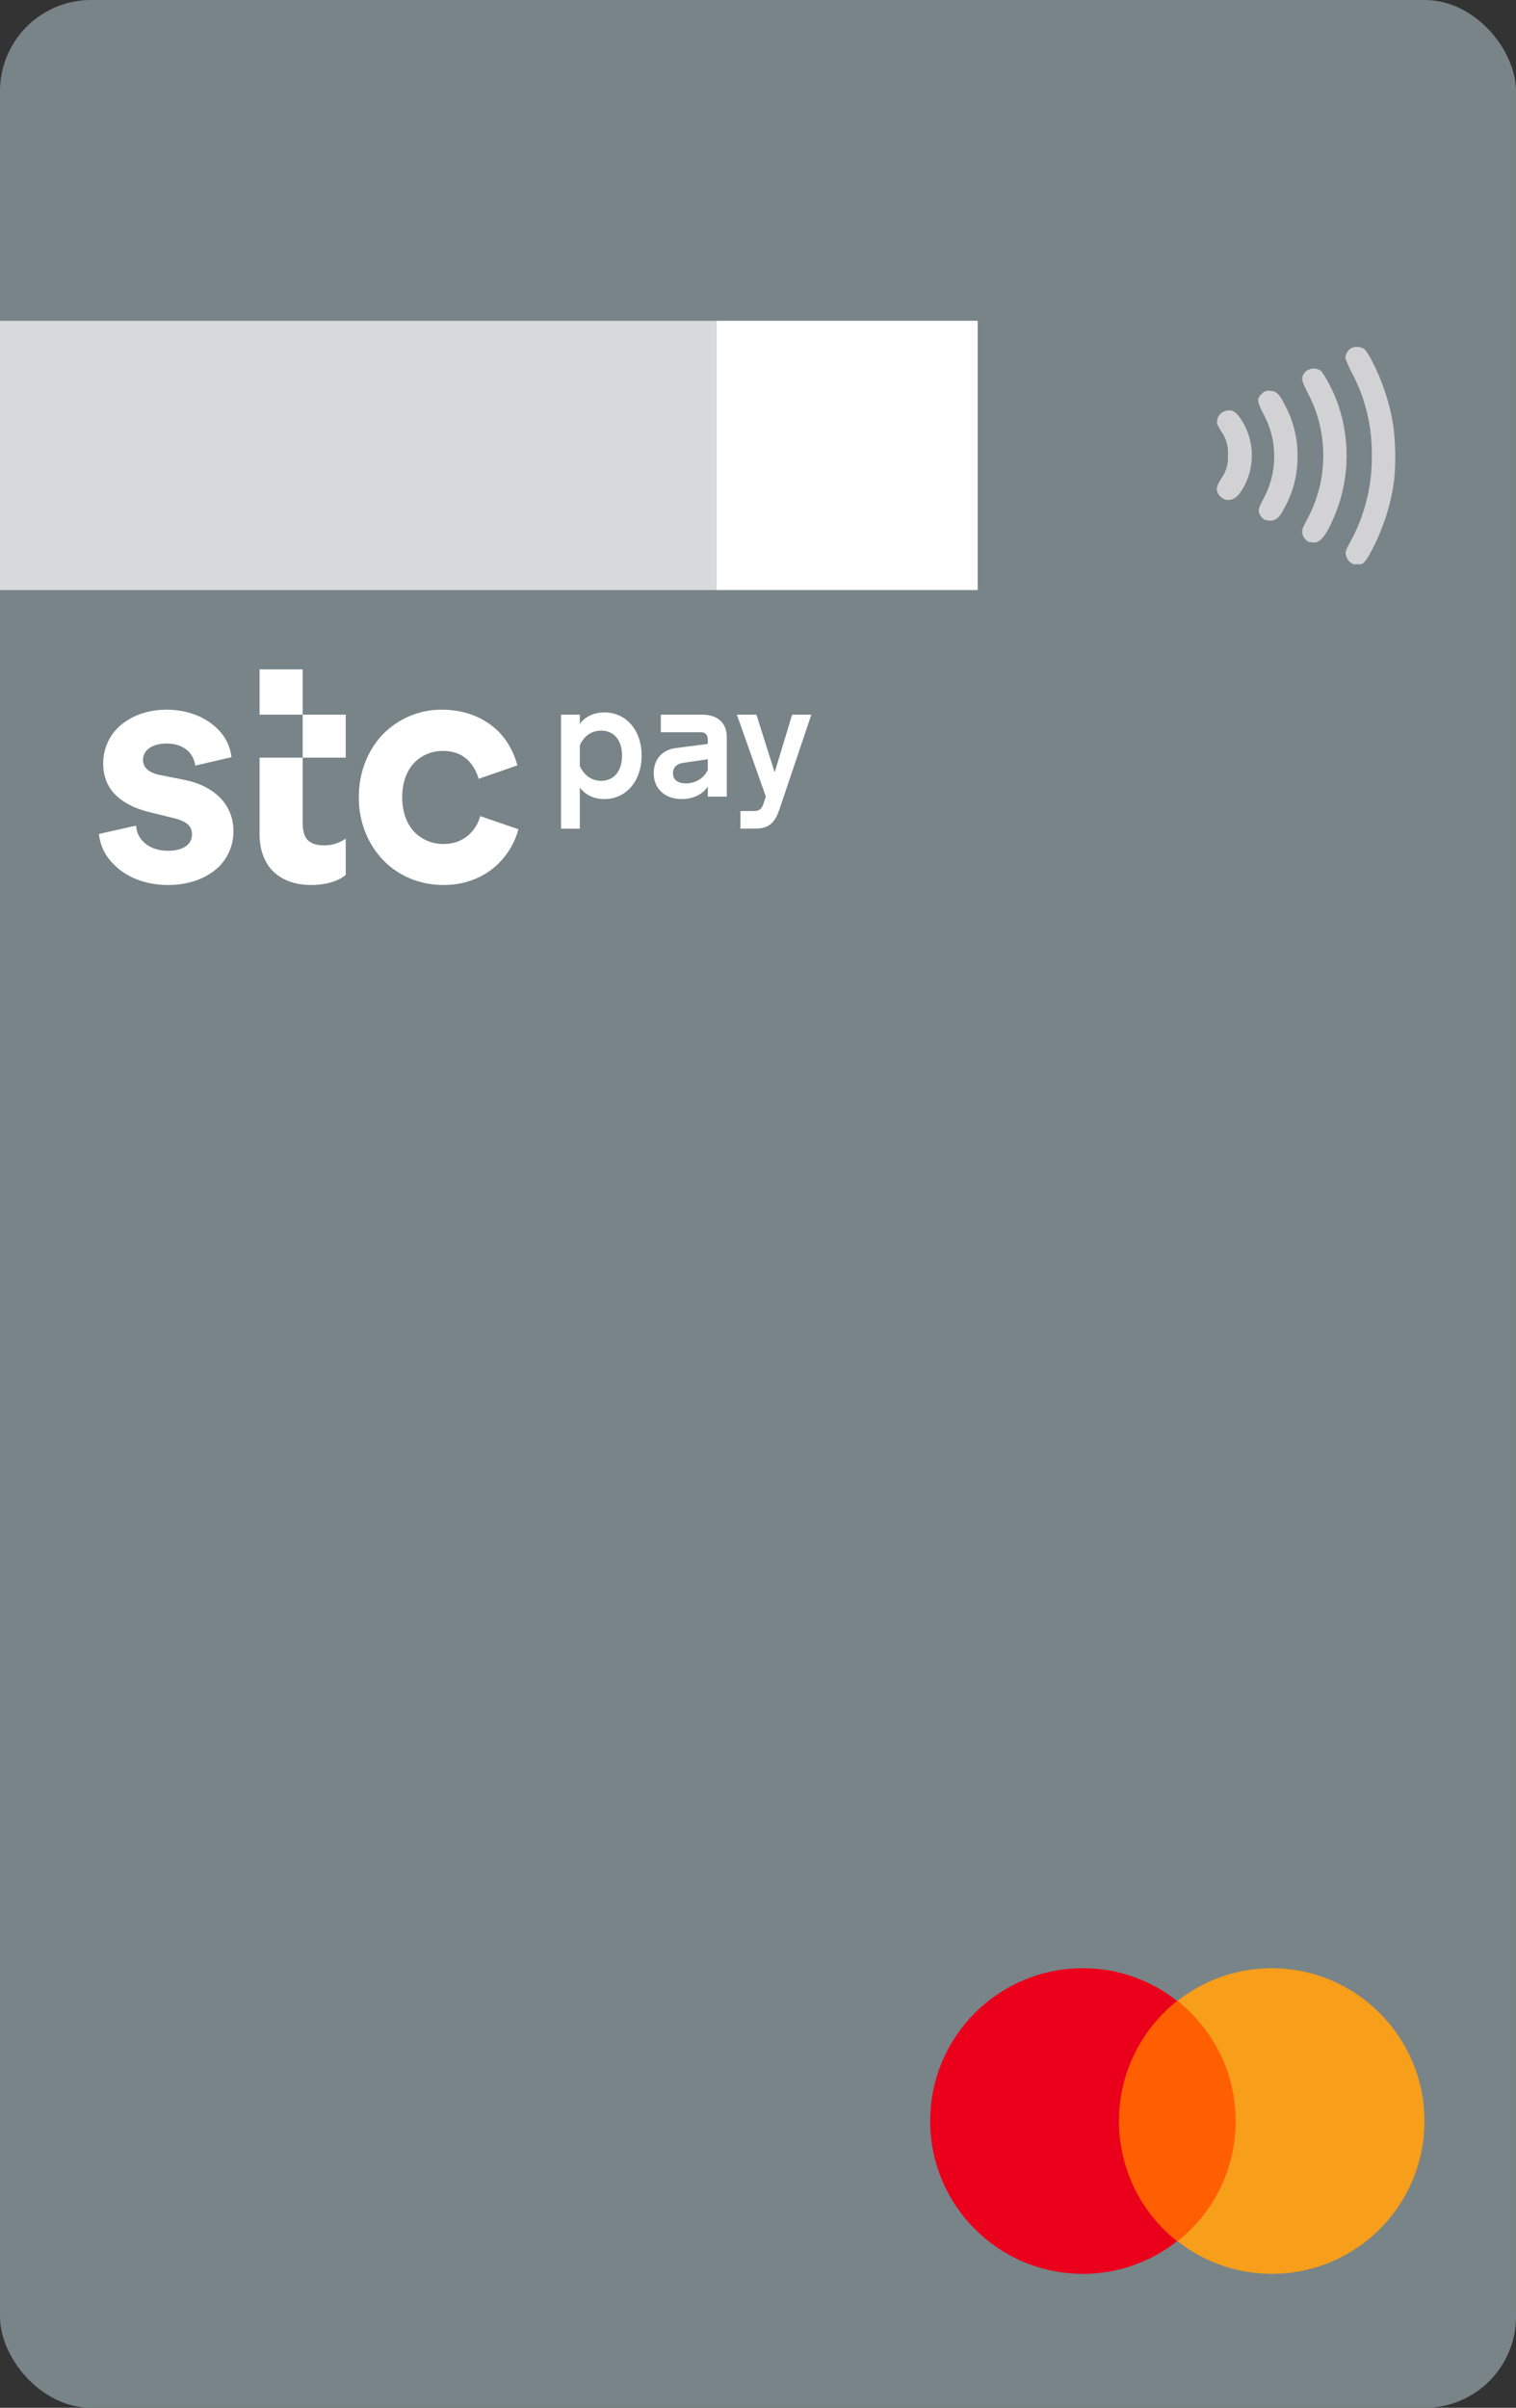
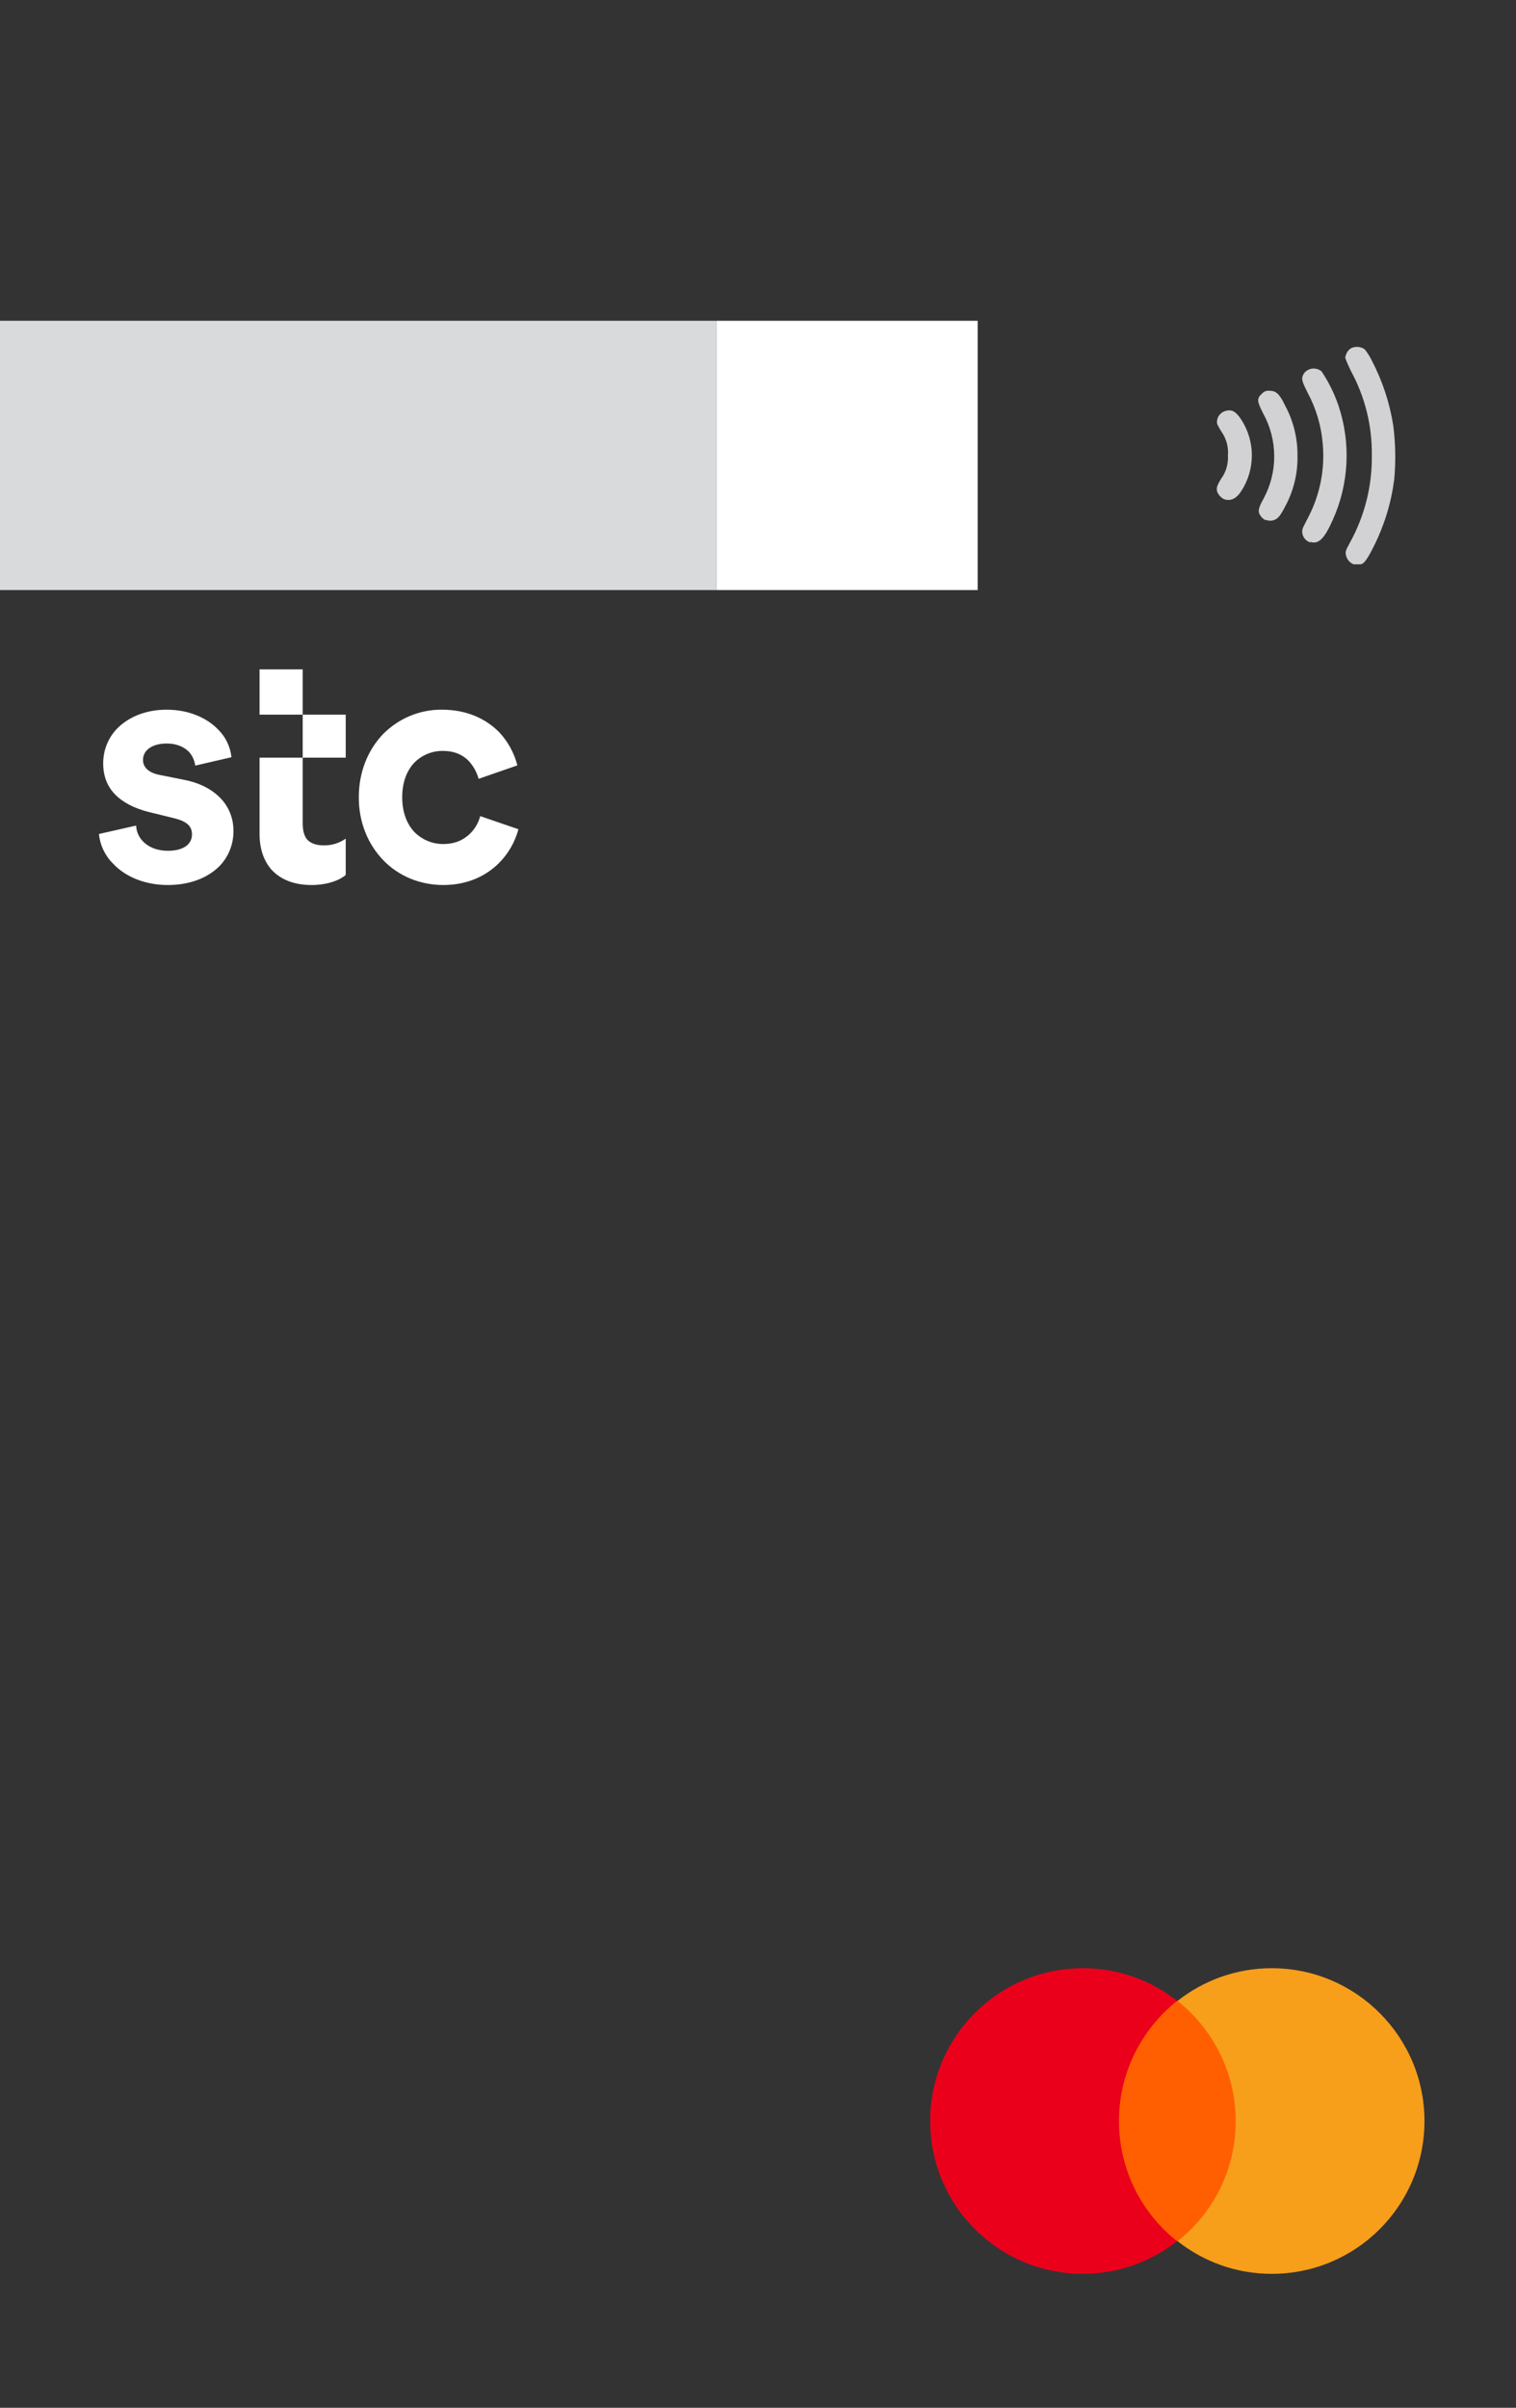
<svg xmlns="http://www.w3.org/2000/svg" width="383" height="608" viewBox="0 0 383 608" fill="none">
  <rect x="0" y="0" width="383" height="608" fill="#333333" stroke="none" />
-   <rect width="383" height="608" rx="23" fill="#788487" />
  <rect y="81" width="181" height="68" fill="#D8DADB" />
  <rect x="181" y="81" width="66" height="68" fill="white" />
  <g clip-path="url(#clip0_3533_19942)">
-     <path d="M141.74 209.238V180.455H146.488V182.763C147.928 180.909 150.07 179.897 152.717 179.897C158.164 179.897 162.097 184.379 162.097 190.798C162.097 197.218 158.164 201.78 152.717 201.78C150.029 201.78 147.928 200.73 146.488 198.872V209.258L141.74 209.238ZM146.488 188.167V193.456C147.501 195.595 149.292 197.168 151.898 197.168C155.049 197.168 157.154 194.749 157.154 190.791C157.154 186.833 155.049 184.494 151.898 184.494C149.292 184.494 147.501 185.948 146.488 188.167Z" fill="white" />
-     <path d="M165.154 195.272C165.154 191.76 167.255 189.337 170.762 188.894L178.819 187.844V186.794C178.819 185.544 178.194 184.898 177.069 184.898H166.945V180.455H177.26C181.346 180.455 183.615 182.517 183.615 186.19V201.164H178.83V198.622C177.428 200.641 175.132 201.772 172.175 201.772C167.996 201.772 165.154 199.149 165.154 195.272ZM173.331 197.814C175.746 197.814 178 196.403 178.819 194.352V191.729L172.669 192.614C170.957 192.856 170.022 193.768 170.022 195.279C170.018 196.899 171.226 197.814 173.331 197.814Z" fill="white" />
-     <path d="M187.055 204.799H190.528C191.851 204.799 192.434 204.234 192.861 202.984L193.485 201.164L186.161 180.455H191.103L195.657 194.868H195.762L200.121 180.455H204.981L196.966 204.234C195.874 207.503 194.435 209.234 190.894 209.234H187.055V204.799Z" fill="white" />
    <path d="M42.399 223.479C47.925 223.479 52.459 221.694 55.431 218.725C56.572 217.559 57.473 216.171 58.082 214.64C58.691 213.11 58.995 211.47 58.976 209.816C58.992 208.276 58.709 206.749 58.143 205.323C57.576 203.897 56.738 202.603 55.678 201.516C53.532 199.312 50.482 197.7 46.605 196.934L40.249 195.661C37.621 195.138 36.126 193.78 36.126 191.899C36.126 189.442 38.432 187.745 42.145 187.745C44.455 187.745 46.433 188.515 47.752 189.865C48.609 190.825 49.157 192.034 49.319 193.326L58.475 191.207C58.187 188.537 56.991 186.057 55.099 184.206C52.13 181.129 47.513 179.206 42.07 179.206C37.038 179.206 32.832 180.902 29.946 183.618C28.718 184.782 27.74 186.196 27.072 187.77C26.405 189.344 26.063 191.044 26.069 192.761C26.069 195.9 27.06 198.531 29.041 200.569C31.023 202.608 33.901 204.131 37.7 205.066L43.965 206.604C47.102 207.374 48.504 208.555 48.504 210.678C48.504 213.305 46.194 214.836 42.399 214.836C39.677 214.836 37.453 213.901 36.043 212.374C35.039 211.33 34.45 209.938 34.391 208.47L24.992 210.593C25.278 213.435 26.537 216.08 28.544 218.055C31.677 221.44 36.709 223.479 42.399 223.479ZM112.003 223.479C118.108 223.479 122.808 221.171 126.027 217.963C128.393 215.615 130.101 212.655 130.973 209.393L121.323 206.081C120.878 207.764 119.993 209.29 118.766 210.493C117.2 212.032 115.058 213.124 112.003 213.124C110.645 213.136 109.298 212.873 108.038 212.349C106.779 211.825 105.633 211.051 104.664 210.07C102.769 208.035 101.614 205.07 101.614 201.331C101.614 197.511 102.769 194.627 104.664 192.592C105.622 191.626 106.756 190.866 108.002 190.356C109.248 189.846 110.58 189.597 111.921 189.622C114.889 189.622 116.953 190.642 118.437 192.169C119.601 193.441 120.45 194.984 120.912 196.665L130.711 193.269C129.896 190.109 128.306 187.218 126.094 184.872C122.808 181.56 118.026 179.206 111.674 179.206C108.912 179.174 106.171 179.705 103.609 180.767C101.047 181.83 98.714 183.404 96.746 185.399C92.955 189.388 90.645 194.904 90.645 201.35C90.645 207.797 93.037 213.313 96.911 217.301C100.705 221.186 106.066 223.479 112.018 223.479H112.003ZM78.685 223.479C82.973 223.479 86.028 222.121 87.347 220.933V211.766C85.721 212.907 83.79 213.501 81.822 213.467C80.005 213.467 78.685 213.04 77.71 212.109C76.883 211.259 76.472 209.801 76.472 207.878V169.028H65.574V180.456H87.344V191.319H65.574V210.582C65.574 214.482 66.729 217.621 68.789 219.813C71.1 222.206 74.479 223.479 78.685 223.479Z" fill="white" />
  </g>
  <path d="M341.975 142.5C340.925 142.075 340.175 141.125 340 140C339.875 139.35 340 138.9 341 137.1C344.75 130.35 346.675 122.725 346.575 115C346.675 107.5 344.85 100.175 341.25 93.6C340.725 92.5 340.25 91.45 339.85 90.325C340 89.375 340.475 88.5 341.25 87.975C342.375 87.375 343.75 87.5 344.775 88.2C345.475 89.1 346.075 90 346.575 91.05C349.265 96.202 351.097 101.758 352 107.5C352.575 112.025 352.65 116.625 352.225 121.175C351.45 127.025 349.725 132.675 347.075 137.95C345.475 141.15 344.575 142.5 343.625 142.5H341.975ZM331.075 136.975C329.65 136.575 328.75 135.125 329.05 133.675C329.05 133.375 329.825 132 330.525 130.6C333.475 124.925 334.75 118.525 334.175 112.15C333.825 107.575 332.5 103.125 330.325 99.1C328.75 95.95 328.65 95.45 329.575 94.1C330.675 92.875 332.5 92.7 333.85 93.75C335.65 96.4 337.075 99.3 338.125 102.35C341.325 111.825 340.825 122.15 336.725 131.25C334.625 135.975 333.15 137.5 331.075 136.85V136.975ZM319.825 131.4C319.38 131.2 318.985 130.903 318.669 130.531C318.353 130.159 318.125 129.721 318 129.25C318 128.75 318 128.1 319.125 126.1C320.958 122.777 321.919 119.044 321.919 115.25C321.919 111.455 320.958 107.722 319.125 104.4C317.5 101.25 317.5 100.6 318.825 99.4C319.3 98.85 320 98.575 320.75 98.675C322.35 98.675 323.25 99.45 324.6 102.275C326.725 106.177 327.826 110.556 327.8 115C327.9 119.525 326.8 124.025 324.625 128C323.275 130.625 322.6 131.25 321.25 131.475C320.775 131.525 320.275 131.475 319.825 131.25V131.4ZM309.3 126.075C308.475 125.675 307.825 125 307.5 124.125C307.25 123.25 307.5 122.5 308.5 120.9C309.75 119.2 310.35 117.1 310.225 115C310.4 112.875 309.825 110.775 308.6 109.025C308.185 108.394 307.817 107.734 307.5 107.05C307.225 105.475 308.275 103.975 310 103.675C311.35 103.425 312.3 104 313.55 105.9C315.323 108.599 316.268 111.758 316.268 114.987C316.268 118.217 315.323 121.376 313.55 124.075C312.275 126 310.825 126.575 309.325 126.075H309.3Z" fill="#D2D2D4" />
  <path d="M280.556 505.254H314.32V565.923H280.556V505.254Z" fill="#FF5F00" />
  <path d="M282.7 535.588C282.7 523.262 288.488 512.328 297.384 505.253C290.846 500.108 282.593 497 273.589 497C252.257 497 235 514.257 235 535.588C235 556.919 252.257 574.177 273.588 574.177C282.592 574.177 290.846 571.068 297.384 565.923C288.488 558.956 282.7 547.915 282.7 535.588Z" fill="#EB001B" />
  <path d="M359.876 535.588C359.876 556.919 342.619 574.177 321.288 574.177C312.284 574.177 304.03 571.068 297.492 565.923C306.496 558.849 312.177 547.915 312.177 535.588C312.177 523.262 306.388 512.328 297.492 505.253C304.03 500.108 312.284 497 321.288 497C342.619 497 359.876 514.365 359.876 535.588Z" fill="#F79E1B" />
  <defs>
    <clipPath id="clip0_3533_19942">
      <rect width="180" height="54.474" fill="white" transform="translate(25 169)" />
    </clipPath>
  </defs>
</svg>